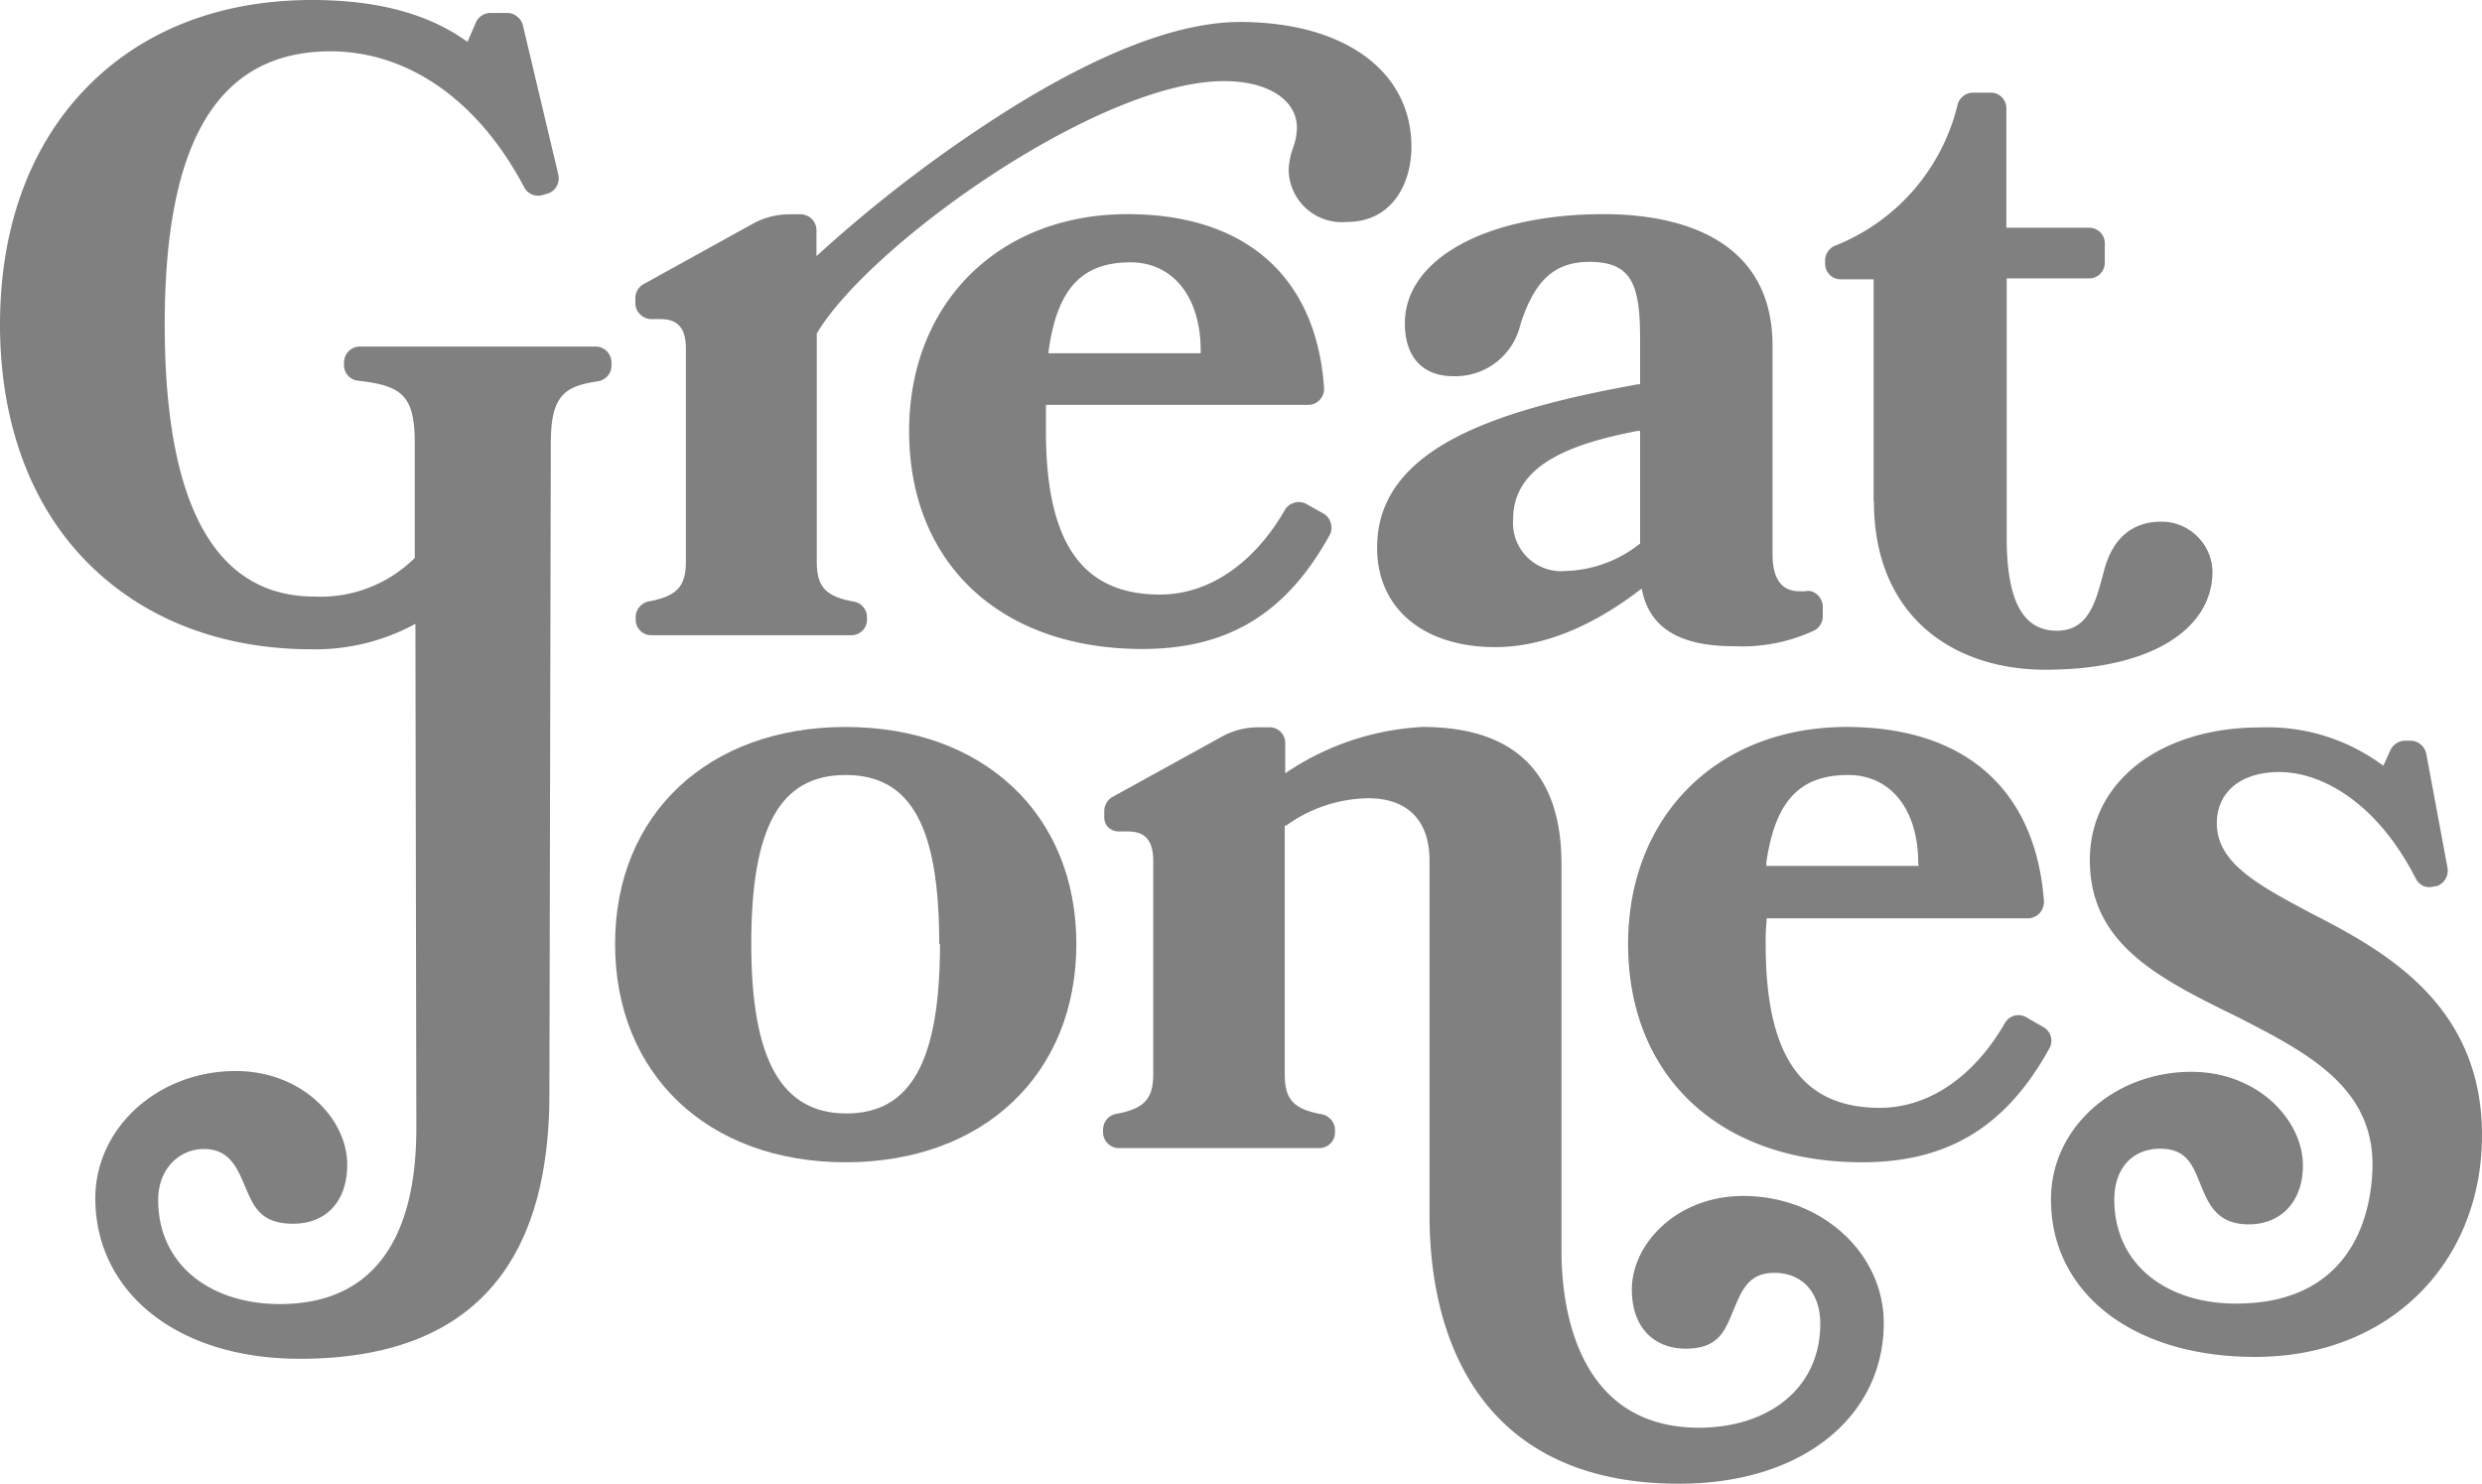
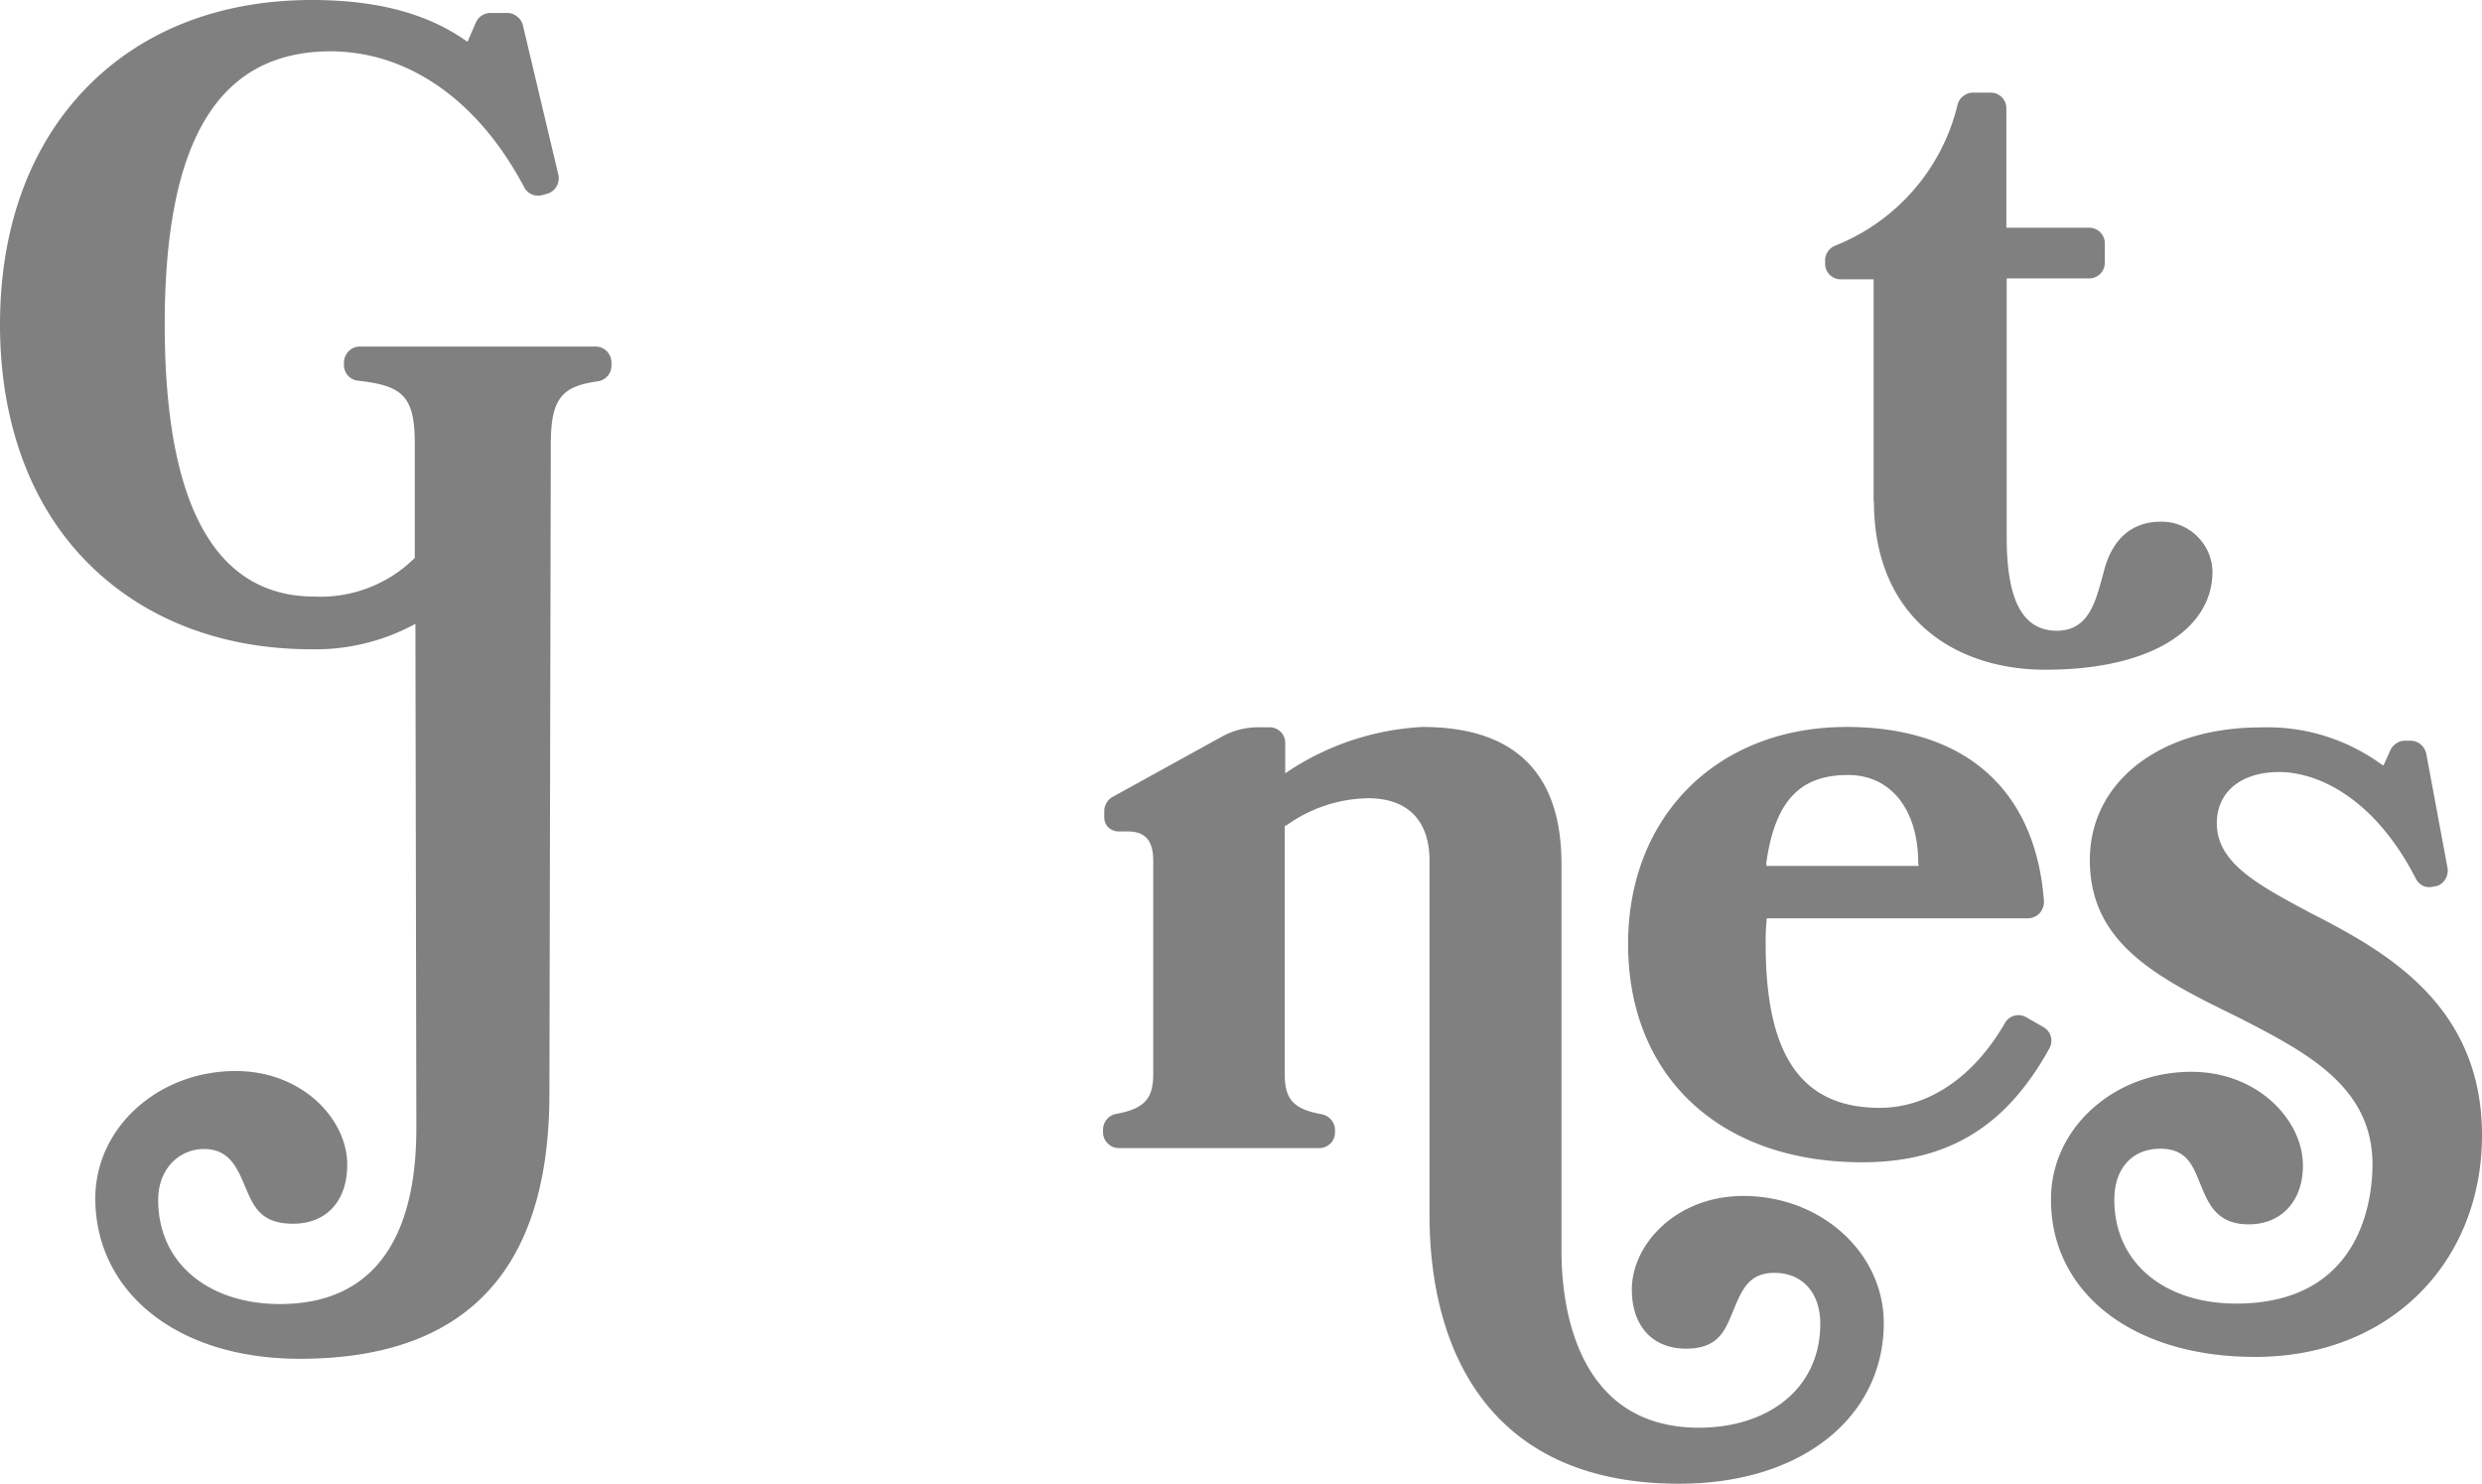
<svg xmlns="http://www.w3.org/2000/svg" viewBox="0 0 159.11 95.13" class="header__logo__full" role="presentation">
-   <path d="M73.23,41.61c5.48,0,9.22-2.26,12-7.29a1,1,0,0,0,.08-.78,1,1,0,0,0-.48-.62l-1.07-.6a1,1,0,0,0-.78-.09,1,1,0,0,0-.62.48c-2,3.46-4.9,5.41-8,5.41-5,0-7.31-3.33-7.31-10.48,0-.5,0-1,0-1.51l0-.17h16.8a1,1,0,0,0,.41-.08,1,1,0,0,0,.34-.24,1,1,0,0,0,.22-.35,1,1,0,0,0,.06-.41c-.48-7.1-5-11.15-12.6-11.15-8.26,0-14,5.71-14,13.91C58.28,36.13,64.15,41.61,73.23,41.61Zm-6-19.17c.56-3.94,2.13-5.62,5.24-5.62,2.72,0,4.5,2.22,4.5,5.65v.18H67.21Z" fill="#808080" />
-   <path d="M95.86,41.49c3.68,0,7-1.94,9.15-3.58l.23-.17.06.27c.55,2.3,2.45,3.42,5.81,3.42a10.93,10.93,0,0,0,5.18-1,.94.94,0,0,0,.41-.38,1,1,0,0,0,.15-.53v-.63a.87.87,0,0,0-.1-.42.94.94,0,0,0-.25-.34,1.17,1.17,0,0,0-.37-.22,1.05,1.05,0,0,0-.43,0l-.34,0c-1.15,0-1.73-.8-1.73-2.37V22.18c0-7.34-6.77-8.45-10.81-8.45-7.51,0-12.76,2.86-12.76,7,0,2.15,1.13,3.39,3.1,3.39a4.28,4.28,0,0,0,4.31-3.33c.91-2.82,2.18-4,4.43-4,2.77,0,3.24,1.55,3.24,5v2.85l-.15,0c-8.68,1.58-16.71,3.94-16.71,10.46C88.27,39,91.24,41.49,95.86,41.49Zm9.06-13.86.22,0v7.22l-.08.06a8,8,0,0,1-4.71,1.7A3.09,3.09,0,0,1,97,33.28c0-3.59,4-4.87,7.91-5.64Z" fill="#808080" />
-   <path d="M39.43,60.52c0,8.35,5.94,14,14.78,14S69,68.87,69,60.52,63,46.61,54.21,46.61,39.43,52.2,39.43,60.52Zm20.83,0c0,7.52-1.87,10.87-6,10.87S48.16,68,48.16,60.52,50,49.69,54.21,49.69s6,3.34,6,10.83Z" fill="#808080" />
  <path d="M118.37,46.61c-8.26,0-14,5.7-14,13.91,0,8.48,5.86,14,15,14,5.48,0,9.22-2.26,12-7.29a1,1,0,0,0-.4-1.39l-1.06-.61a1,1,0,0,0-1.4.39c-2,3.46-4.91,5.41-8,5.41-5,0-7.32-3.32-7.32-10.47a12.79,12.79,0,0,1,.06-1.52l0-.16H130a.9.9,0,0,0,.4-.09.92.92,0,0,0,.35-.24,1,1,0,0,0,.21-.35,1.14,1.14,0,0,0,.07-.41C130.5,50.65,126,46.61,118.37,46.61ZM123,55.52h-9.77l0-.21c.57-3.94,2.13-5.62,5.25-5.62,2.73,0,4.49,2.22,4.49,5.65Z" fill="#808080" />
  <path d="M144.57,87c8.66,0,14.54-6.09,14.54-14.22,0-8.51-6.46-11.91-11-14.25-3.33-1.78-6-3.19-6-5.74,0-2,1.53-3.29,4-3.29,2.61,0,6.2,1.82,8.76,6.84a1.08,1.08,0,0,0,.51.48,1.05,1.05,0,0,0,.7,0l.1,0a1,1,0,0,0,.58-.45,1.06,1.06,0,0,0,.14-.72l-1.36-7.31a1.07,1.07,0,0,0-.36-.61,1,1,0,0,0-.65-.24h-.35a1,1,0,0,0-.56.17,1.06,1.06,0,0,0-.38.43l-.45,1-.18-.12a12.39,12.39,0,0,0-7.72-2.33c-6.43,0-10.92,3.5-10.92,8.5,0,5.44,4.46,7.61,9.62,10.14,4.21,2.17,8.5,4.36,8.5,9.37,0,1.86-.49,8.93-8.75,8.93-4.44,0-7.8-2.49-7.8-6.67,0-2,1.16-3.26,2.94-3.26s2.12,1.18,2.6,2.33,1,2.52,3.07,2.52,3.48-1.45,3.48-3.78c0-2.88-2.87-6-7.15-6-5,0-9,3.65-9,8.15C131.45,82.79,136.6,87,144.57,87Z" fill="#808080" />
  <path d="M120.11,32.16V17.91H118a1,1,0,0,1-1-1v-.21a1,1,0,0,1,.17-.56,1,1,0,0,1,.45-.38,13,13,0,0,0,7.88-9.08,1,1,0,0,1,.37-.53,1,1,0,0,1,.61-.21h1.14a1,1,0,0,1,1,1V14.6h5.31a1,1,0,0,1,1,1v1.25a1,1,0,0,1-1,1h-5.29V34.44c0,3.72.85,6,3.22,6,2.13,0,2.53-2.08,3-3.77.54-2.17,1.89-3.35,4-3.21A3.26,3.26,0,0,1,141,34.54a3.22,3.22,0,0,1,.83,2.25c-.1,3.6-4,6.15-10.7,6.15-6,0-11-3.5-11-10.78Z" fill="#808080" />
-   <path d="M86.35,14.23c2.86,0,4.13-2.42,4.13-4.82,0-4.85-4.3-8-11-8-3.85,0-8.82,1.88-14.77,5.59a87.7,87.7,0,0,0-12.06,9.14l-.31.28V14.77a.92.92,0,0,0-.08-.4,1,1,0,0,0-.22-.33.91.91,0,0,0-.33-.22,1.09,1.09,0,0,0-.39-.08h-.72a4.87,4.87,0,0,0-2.33.6l-7,3.87a1.12,1.12,0,0,0-.4.38,1.07,1.07,0,0,0-.14.52v.32a1,1,0,0,0,.3.72,1,1,0,0,0,.72.31h.59c1.12,0,1.63.58,1.63,1.9V36c0,1.57-.54,2.22-2.38,2.56a1,1,0,0,0-.6.36,1,1,0,0,0-.24.65v.16a1,1,0,0,0,1,1H54.58a1,1,0,0,0,1-1v-.15a1,1,0,0,0-.24-.66,1,1,0,0,0-.61-.35c-1.86-.33-2.37-1-2.37-2.57V21.38l0,0C55.73,15.7,70.42,5.2,78.47,5.2c2.79,0,4.67,1.19,4.67,3a4,4,0,0,1-.25,1.29,4.53,4.53,0,0,0-.28,1.41A3.41,3.41,0,0,0,86.35,14.23Z" fill="#808080" />
  <path d="M35.22,70.12c0,9.45-3.72,17-16,17-8,0-13.11-4.38-13.11-10.29,0-4.5,4-8.16,9-8.16,4.27,0,7.15,3.09,7.15,6,0,2.34-1.33,3.79-3.48,3.79S16.22,77.25,15.68,76c-.48-1.14-1-2.33-2.6-2.33s-2.94,1.28-2.94,3.26c0,4.18,3.37,6.68,7.8,6.68,8.15,0,8.75-7.72,8.75-11.36L26.63,40l-.27.14A13.4,13.4,0,0,1,20,41.63c-5.91,0-10.93-2-14.51-5.68S0,27,0,20.81,1.9,9.4,5.49,5.68,14.09,0,20,0c4.1,0,7.3.84,9.78,2.55l.19.13.52-1.2A1,1,0,0,1,30.88,1a1.06,1.06,0,0,1,.57-.17h1.07a1,1,0,0,1,.63.23,1,1,0,0,1,.37.56l2.27,9.57a1.06,1.06,0,0,1-.11.76,1,1,0,0,1-.6.47l-.29.08A1,1,0,0,1,33.6,12c-2.93-5.55-7.42-8.71-12.44-8.71C14,3.32,10.56,9,10.56,20.81c0,11.57,3.23,17.44,9.61,17.44a8.57,8.57,0,0,0,6.42-2.48l0-.05V28.46c0-3.05-.76-3.73-3.62-4.05a1,1,0,0,1-.92-1v-.16a1.06,1.06,0,0,1,.3-.73,1,1,0,0,1,.73-.3H38.17a1,1,0,0,1,.73.3,1.06,1.06,0,0,1,.3.73v.19a1,1,0,0,1-.25.67,1.06,1.06,0,0,1-.64.34c-2.21.32-3,1-3,4Z" fill="#808080" />
  <path d="M100.1,80.15V55.4c0-5.84-3-8.79-8.91-8.79a17.2,17.2,0,0,0-8.53,2.79l-.27.18V47.63a1,1,0,0,0-1-1h-.72a4.8,4.8,0,0,0-2.34.6l-7,3.86a1,1,0,0,0-.39.38,1,1,0,0,0-.15.52v.32A1,1,0,0,0,71,53a1,1,0,0,0,.73.31h.57c1.12,0,1.63.58,1.63,1.9V68.85c0,1.58-.54,2.23-2.38,2.57a1,1,0,0,0-.6.35,1.07,1.07,0,0,0-.24.66v.16a1,1,0,0,0,.3.72,1,1,0,0,0,.73.3H84.58a1,1,0,0,0,1-1v-.15a1,1,0,0,0-.24-.66,1.07,1.07,0,0,0-.61-.36c-1.86-.33-2.37-1-2.37-2.57V52.94l.08,0a9.21,9.21,0,0,1,5.27-1.76c2.53,0,3.93,1.43,3.93,4V77.91c0,8.4,3.63,17.22,16,17.22,8,0,13.12-4.38,13.12-10.3,0-4.49-4-8.15-9-8.15-4.28,0-7.15,3.08-7.15,6,0,2.34,1.33,3.79,3.47,3.79s2.53-1.23,3.07-2.53,1-2.33,2.6-2.33c1.79,0,2.94,1.27,2.94,3.26,0,4.18-3.36,6.67-7.8,6.67C100.31,91.51,100.1,82.2,100.1,80.15Z" fill="#808080" />
</svg>